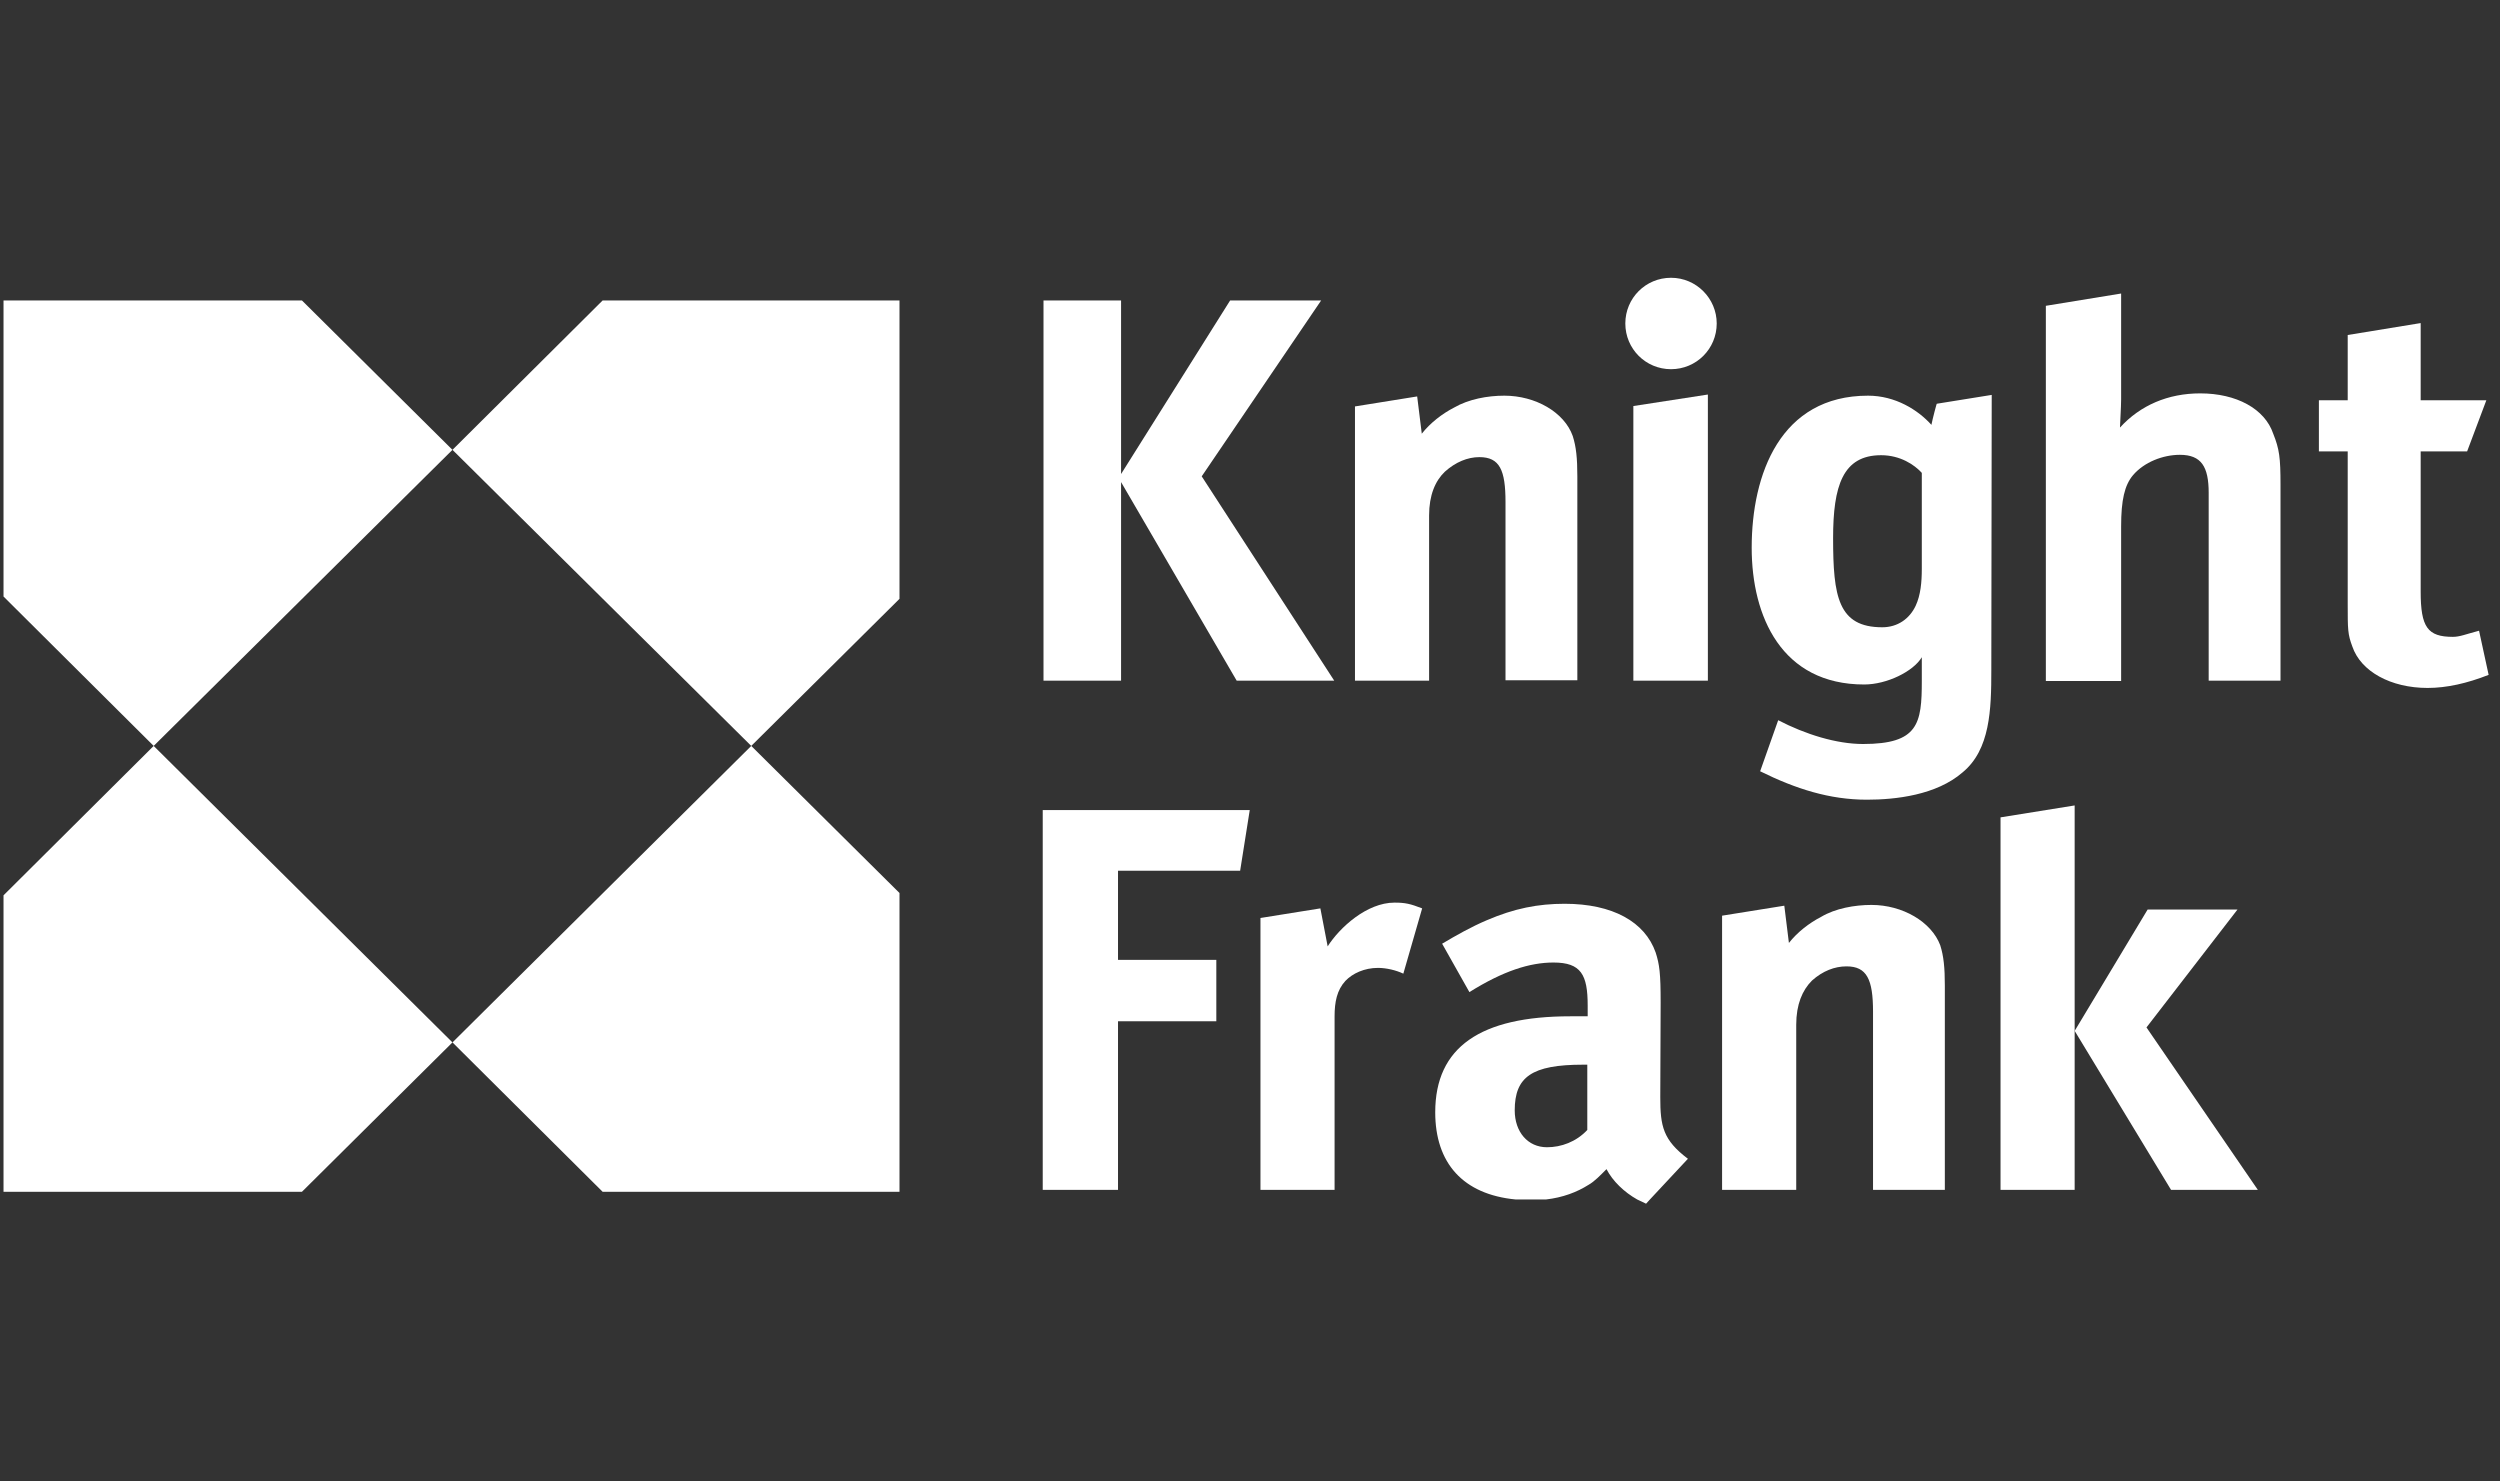
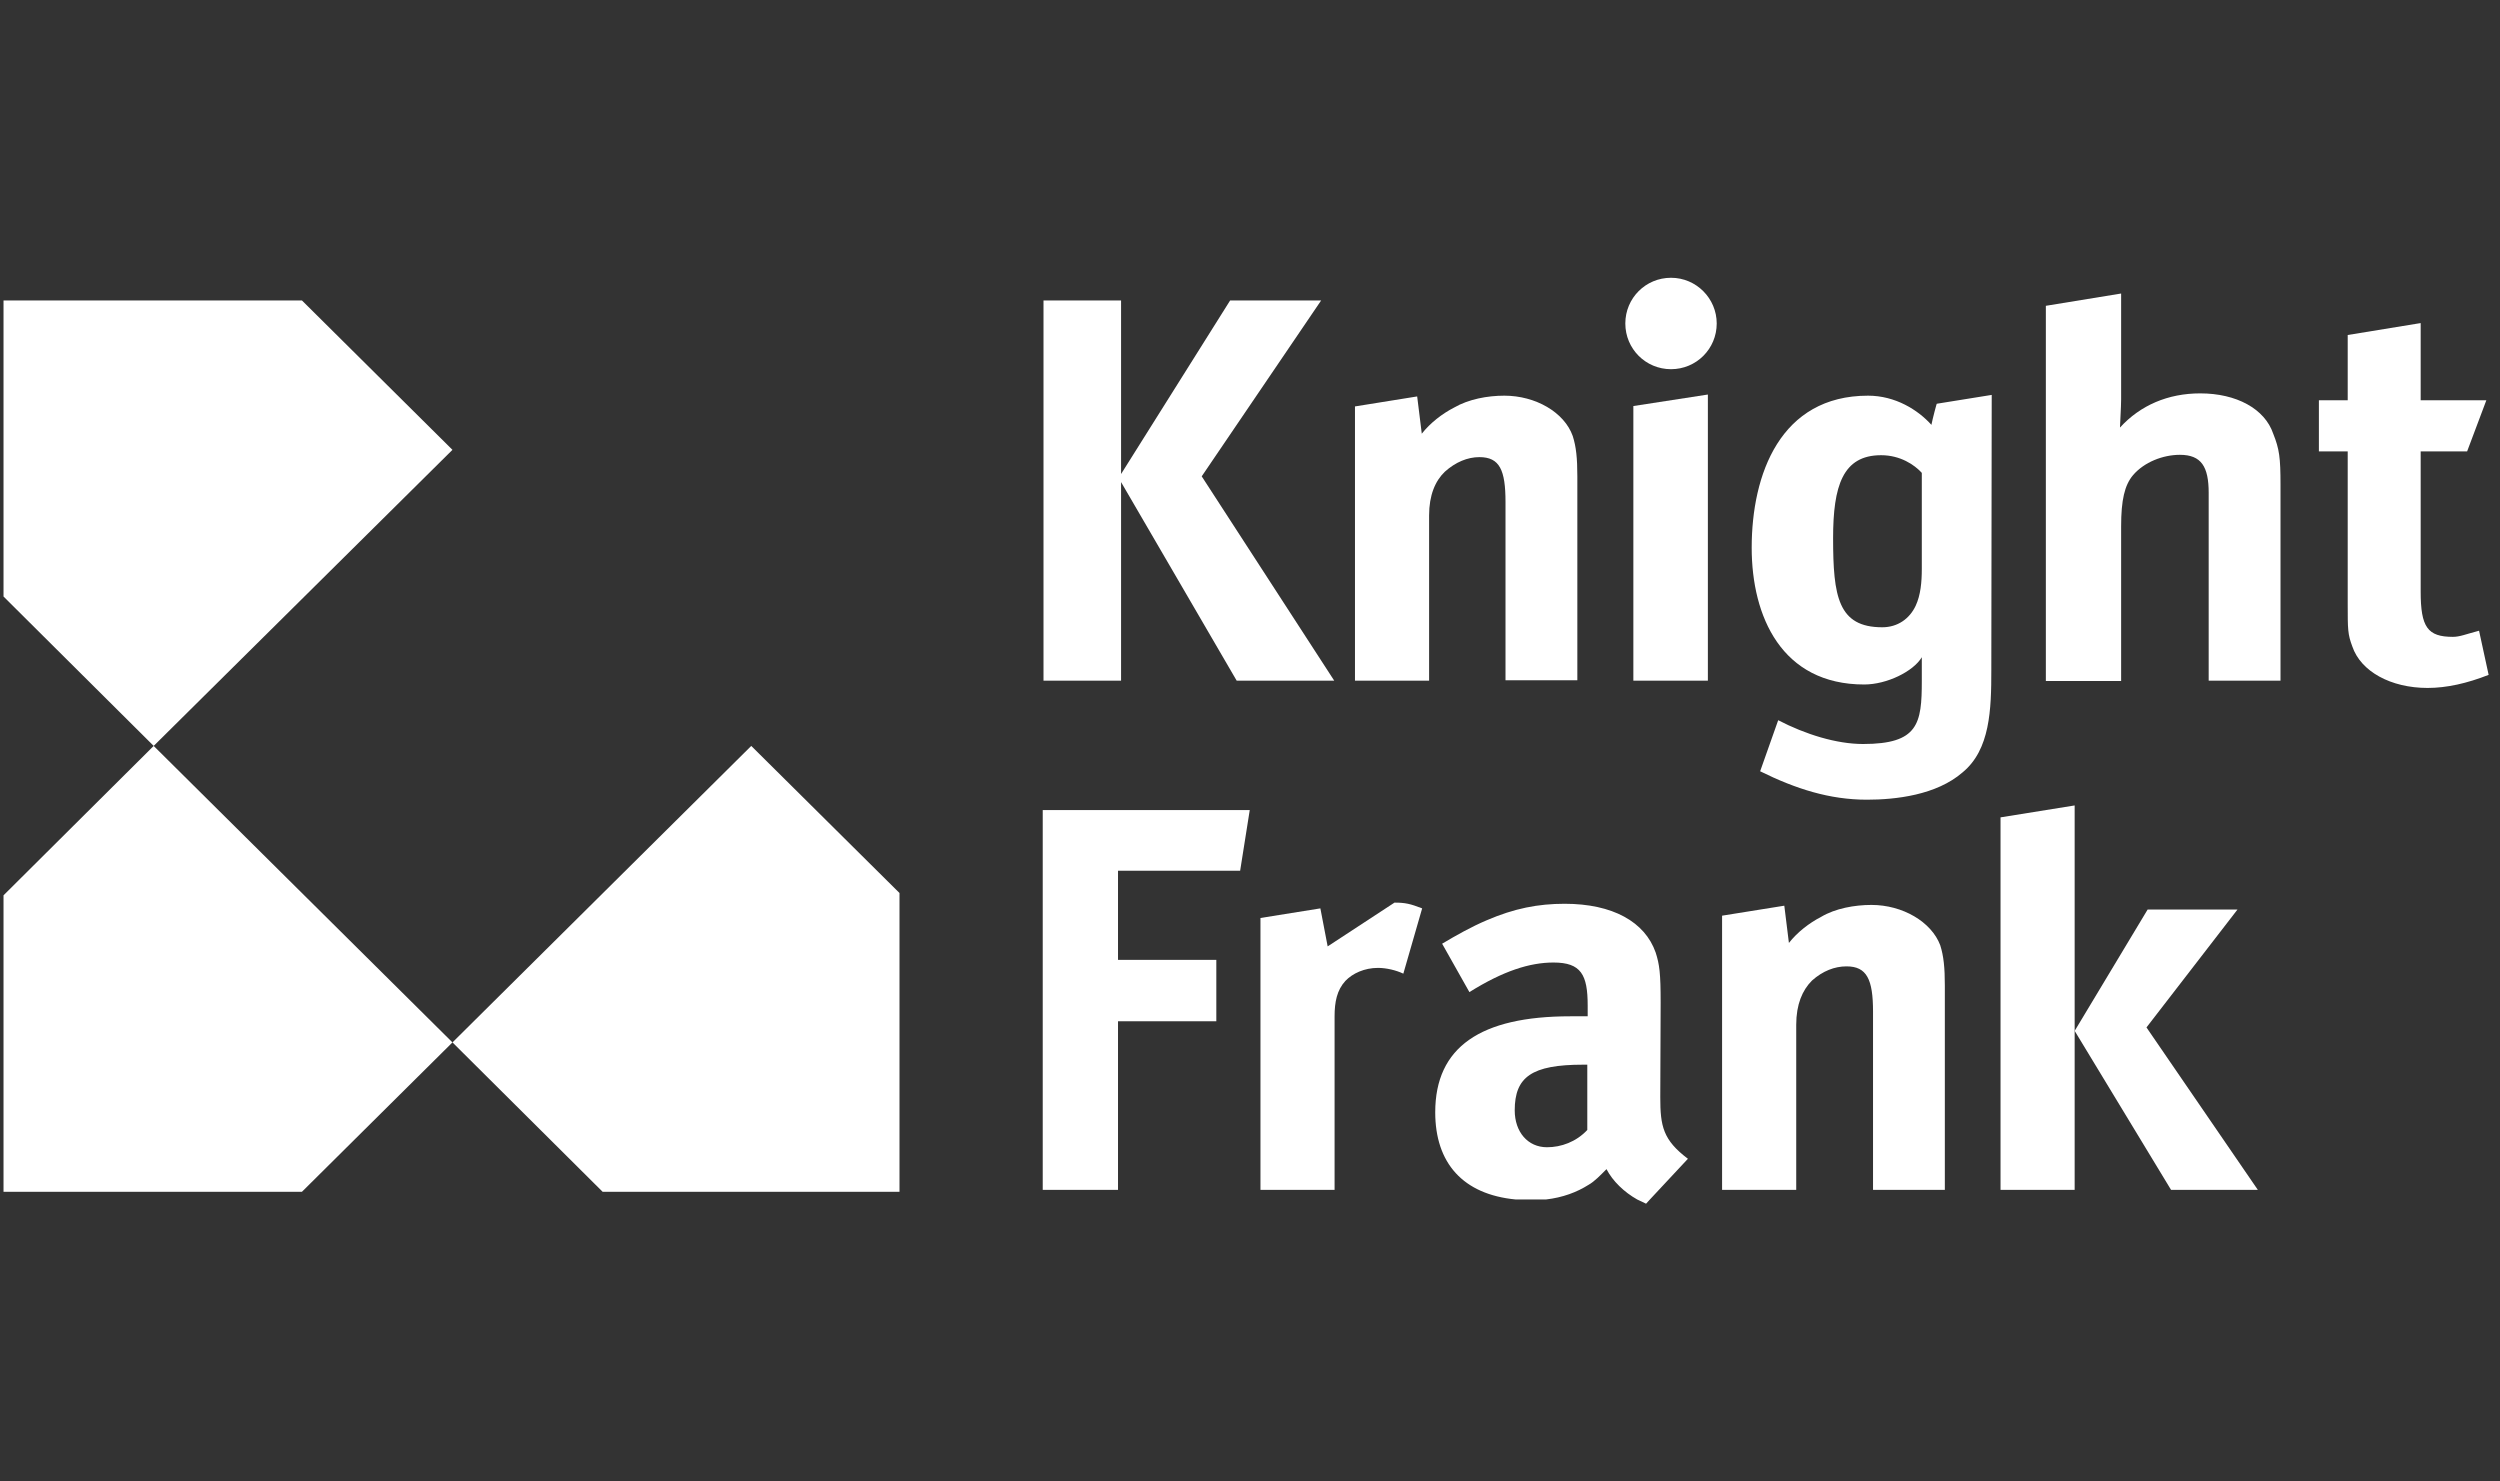
<svg xmlns="http://www.w3.org/2000/svg" width="108" height="64" viewBox="0 0 108 64" fill="none">
  <rect x="0" y="0" width="108" height="64" fill="#333333" stroke="none" />
  <g clip-path="url(#clip0_7268_9816)">
    <path d="M83.437 18.354C82.857 17.707 81.878 17.093 80.7 17.093C76.917 17.093 75.673 20.478 75.673 23.663C75.673 26.633 76.967 29.57 80.534 29.57C81.513 29.57 82.657 29.006 83.022 28.392V29.42C83.022 31.262 82.873 32.141 80.484 32.141C79.339 32.141 77.996 31.726 76.818 31.113L76.038 33.319C77.581 34.082 79.041 34.547 80.65 34.547C81.894 34.547 83.653 34.348 84.781 33.369C85.976 32.39 86.025 30.648 86.025 28.956L86.042 17.06L83.669 17.442C83.669 17.409 83.487 18.089 83.437 18.354ZM83.022 24.576C83.022 25.14 82.973 25.704 82.757 26.169C82.492 26.733 81.977 27.098 81.314 27.098C79.406 27.098 79.19 25.77 79.19 23.249C79.19 20.992 79.605 19.665 81.264 19.665C82.093 19.665 82.707 20.08 83.022 20.428V24.576Z" fill="white" />
    <path d="M71.724 47.404L71.74 43.306C71.74 42.046 71.69 41.664 71.525 41.15C71.06 39.822 69.666 39.043 67.593 39.043C66.448 39.043 65.419 39.242 64.225 39.756C63.561 40.038 62.914 40.403 62.3 40.768L63.478 42.859C64.938 41.946 66.083 41.581 67.111 41.581C68.306 41.581 68.588 42.112 68.588 43.439V43.904H67.841C63.959 43.904 62.002 45.231 62.002 48.051C62.002 50.241 63.196 51.602 65.486 51.818H66.78C67.51 51.735 68.123 51.502 68.621 51.187C68.887 51.038 69.135 50.772 69.401 50.507C69.666 51.021 70.164 51.502 70.728 51.818L71.11 52L71.276 51.818L72.918 50.059C71.84 49.246 71.724 48.649 71.724 47.404ZM66.829 49.561C66 49.561 65.436 48.898 65.436 47.968C65.436 46.525 66.166 45.994 68.389 45.994H68.571V48.815C68.09 49.329 67.443 49.561 66.829 49.561Z" fill="white" />
    <path d="M13.043 12.979H0.152V25.77L6.639 32.224L19.546 19.433L13.043 12.979Z" fill="white" />
    <path d="M0.152 38.678V51.486H13.043L19.546 45.032L6.639 32.224L0.152 38.678Z" fill="white" />
    <path d="M26.034 51.486H38.858V38.578L32.454 32.224L19.547 45.032L26.034 51.486Z" fill="white" />
-     <path d="M19.547 19.433L32.454 32.224L38.858 25.87V12.979H26.034L19.547 19.433Z" fill="white" />
    <path d="M107.095 27.247C106.53 27.396 106.265 27.512 105.966 27.512C104.871 27.512 104.573 27.097 104.573 25.554V19.499H106.58L107.41 17.292H104.573V13.957L101.421 14.472V17.292H100.176V19.499H101.421V26.069C101.421 27.197 101.421 27.396 101.62 27.927C101.985 29.005 103.279 29.719 104.871 29.719C105.701 29.719 106.58 29.52 107.509 29.154L107.095 27.247Z" fill="white" />
    <path d="M48.43 20.826L53.424 29.404H57.638L51.914 20.578L57.074 12.979H53.142L48.43 20.478V12.979H45.079V29.404H48.43V20.826Z" fill="white" />
    <path d="M63.91 19.748C64.789 19.748 65.038 20.312 65.038 21.689V29.387H68.141V20.577C68.141 19.797 68.091 19.3 67.942 18.835C67.577 17.807 66.332 17.093 64.988 17.093C64.258 17.093 63.446 17.243 62.815 17.608C62.301 17.873 61.786 18.271 61.421 18.736L61.222 17.126L58.535 17.558V29.404H61.737V22.27C61.737 21.39 62.002 20.776 62.417 20.378C62.881 19.963 63.396 19.748 63.91 19.748Z" fill="white" />
    <path d="M70.561 29.404H73.78V17.044L70.561 17.541V29.404Z" fill="white" />
    <path d="M95.05 16.994C93.657 16.994 92.462 17.508 91.583 18.47C91.583 18.321 91.633 17.591 91.633 17.243V12.68L88.381 13.211V29.42H91.633V22.734C91.633 21.606 91.782 20.959 92.147 20.527C92.628 19.963 93.441 19.648 94.171 19.648C95.1 19.648 95.415 20.163 95.415 21.291V29.404H98.518V20.942C98.518 19.764 98.468 19.399 98.203 18.736C97.838 17.657 96.61 16.994 95.05 16.994Z" fill="white" />
    <path d="M72.188 12C71.093 12 70.214 12.879 70.214 13.974C70.214 15.069 71.093 15.949 72.188 15.949C73.283 15.949 74.162 15.069 74.162 13.974C74.162 12.896 73.283 12 72.188 12Z" fill="white" />
    <path d="M45.046 51.403H48.298V44.12H52.545V41.465H48.298V37.616H53.574L53.989 34.995H45.046V51.403Z" fill="white" />
-     <path d="M57.355 40.884L57.04 39.242L54.452 39.657V51.403H57.654V43.904C57.654 43.29 57.754 42.776 58.119 42.377C58.434 42.046 58.948 41.813 59.529 41.813C59.894 41.813 60.309 41.913 60.624 42.062L61.437 39.242C60.922 39.043 60.707 38.993 60.242 38.993C59.048 38.993 57.87 40.071 57.355 40.884Z" fill="white" />
+     <path d="M57.355 40.884L57.04 39.242L54.452 39.657V51.403H57.654V43.904C57.654 43.29 57.754 42.776 58.119 42.377C58.434 42.046 58.948 41.813 59.529 41.813C59.894 41.813 60.309 41.913 60.624 42.062L61.437 39.242C60.922 39.043 60.707 38.993 60.242 38.993Z" fill="white" />
    <path d="M86.423 35.31V51.403H89.625V44.534V34.795L86.423 35.31Z" fill="white" />
    <path d="M96.66 39.291H92.778L89.626 44.534L93.79 51.403H97.539L92.728 44.385L96.66 39.291Z" fill="white" />
    <path d="M80.848 39.093C80.118 39.093 79.289 39.242 78.675 39.607C78.161 39.872 77.646 40.27 77.281 40.735L77.082 39.126L74.394 39.557V51.403H77.597V44.269C77.597 43.389 77.862 42.776 78.277 42.361C78.741 41.946 79.256 41.747 79.77 41.747C80.649 41.747 80.915 42.311 80.915 43.705V51.403H84.017V42.577C84.017 41.813 83.967 41.299 83.818 40.834C83.436 39.822 82.192 39.093 80.848 39.093Z" fill="white" />
  </g>
  <defs>
    <clipPath id="clip0_7268_9816">
      <rect width="107.357" height="64" fill="white" transform="translate(0.152)" />
    </clipPath>
  </defs>
</svg>